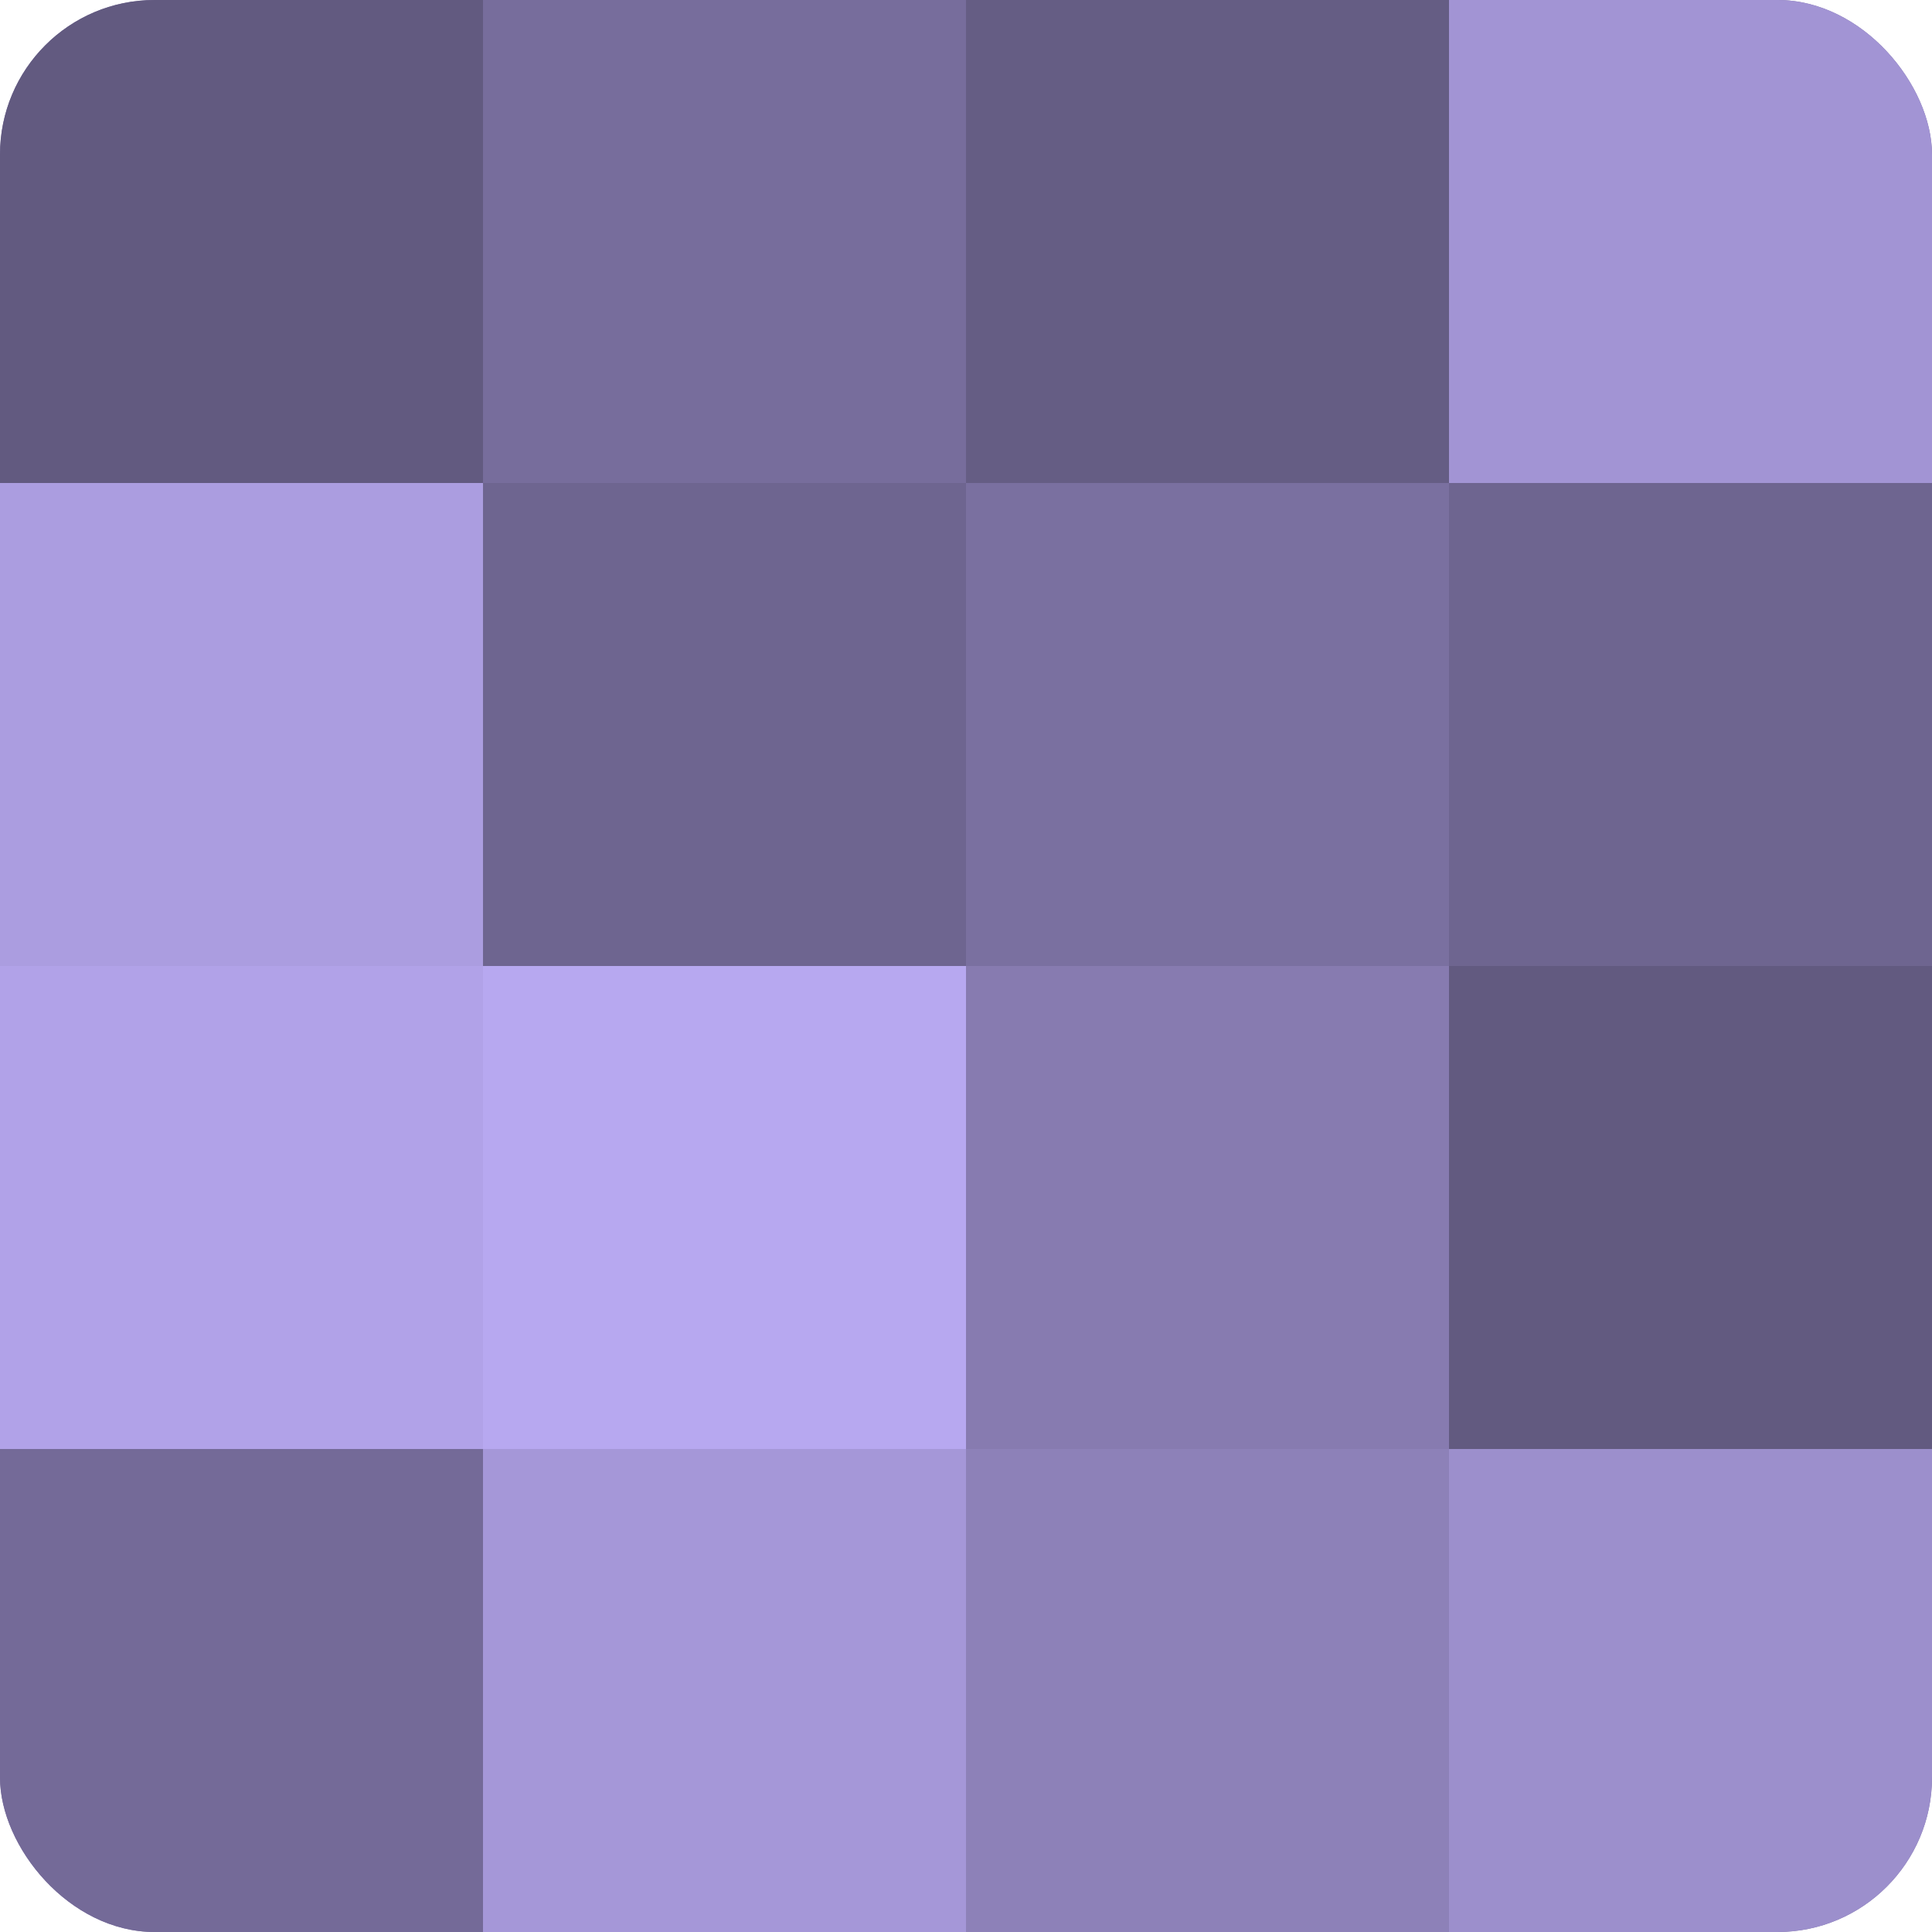
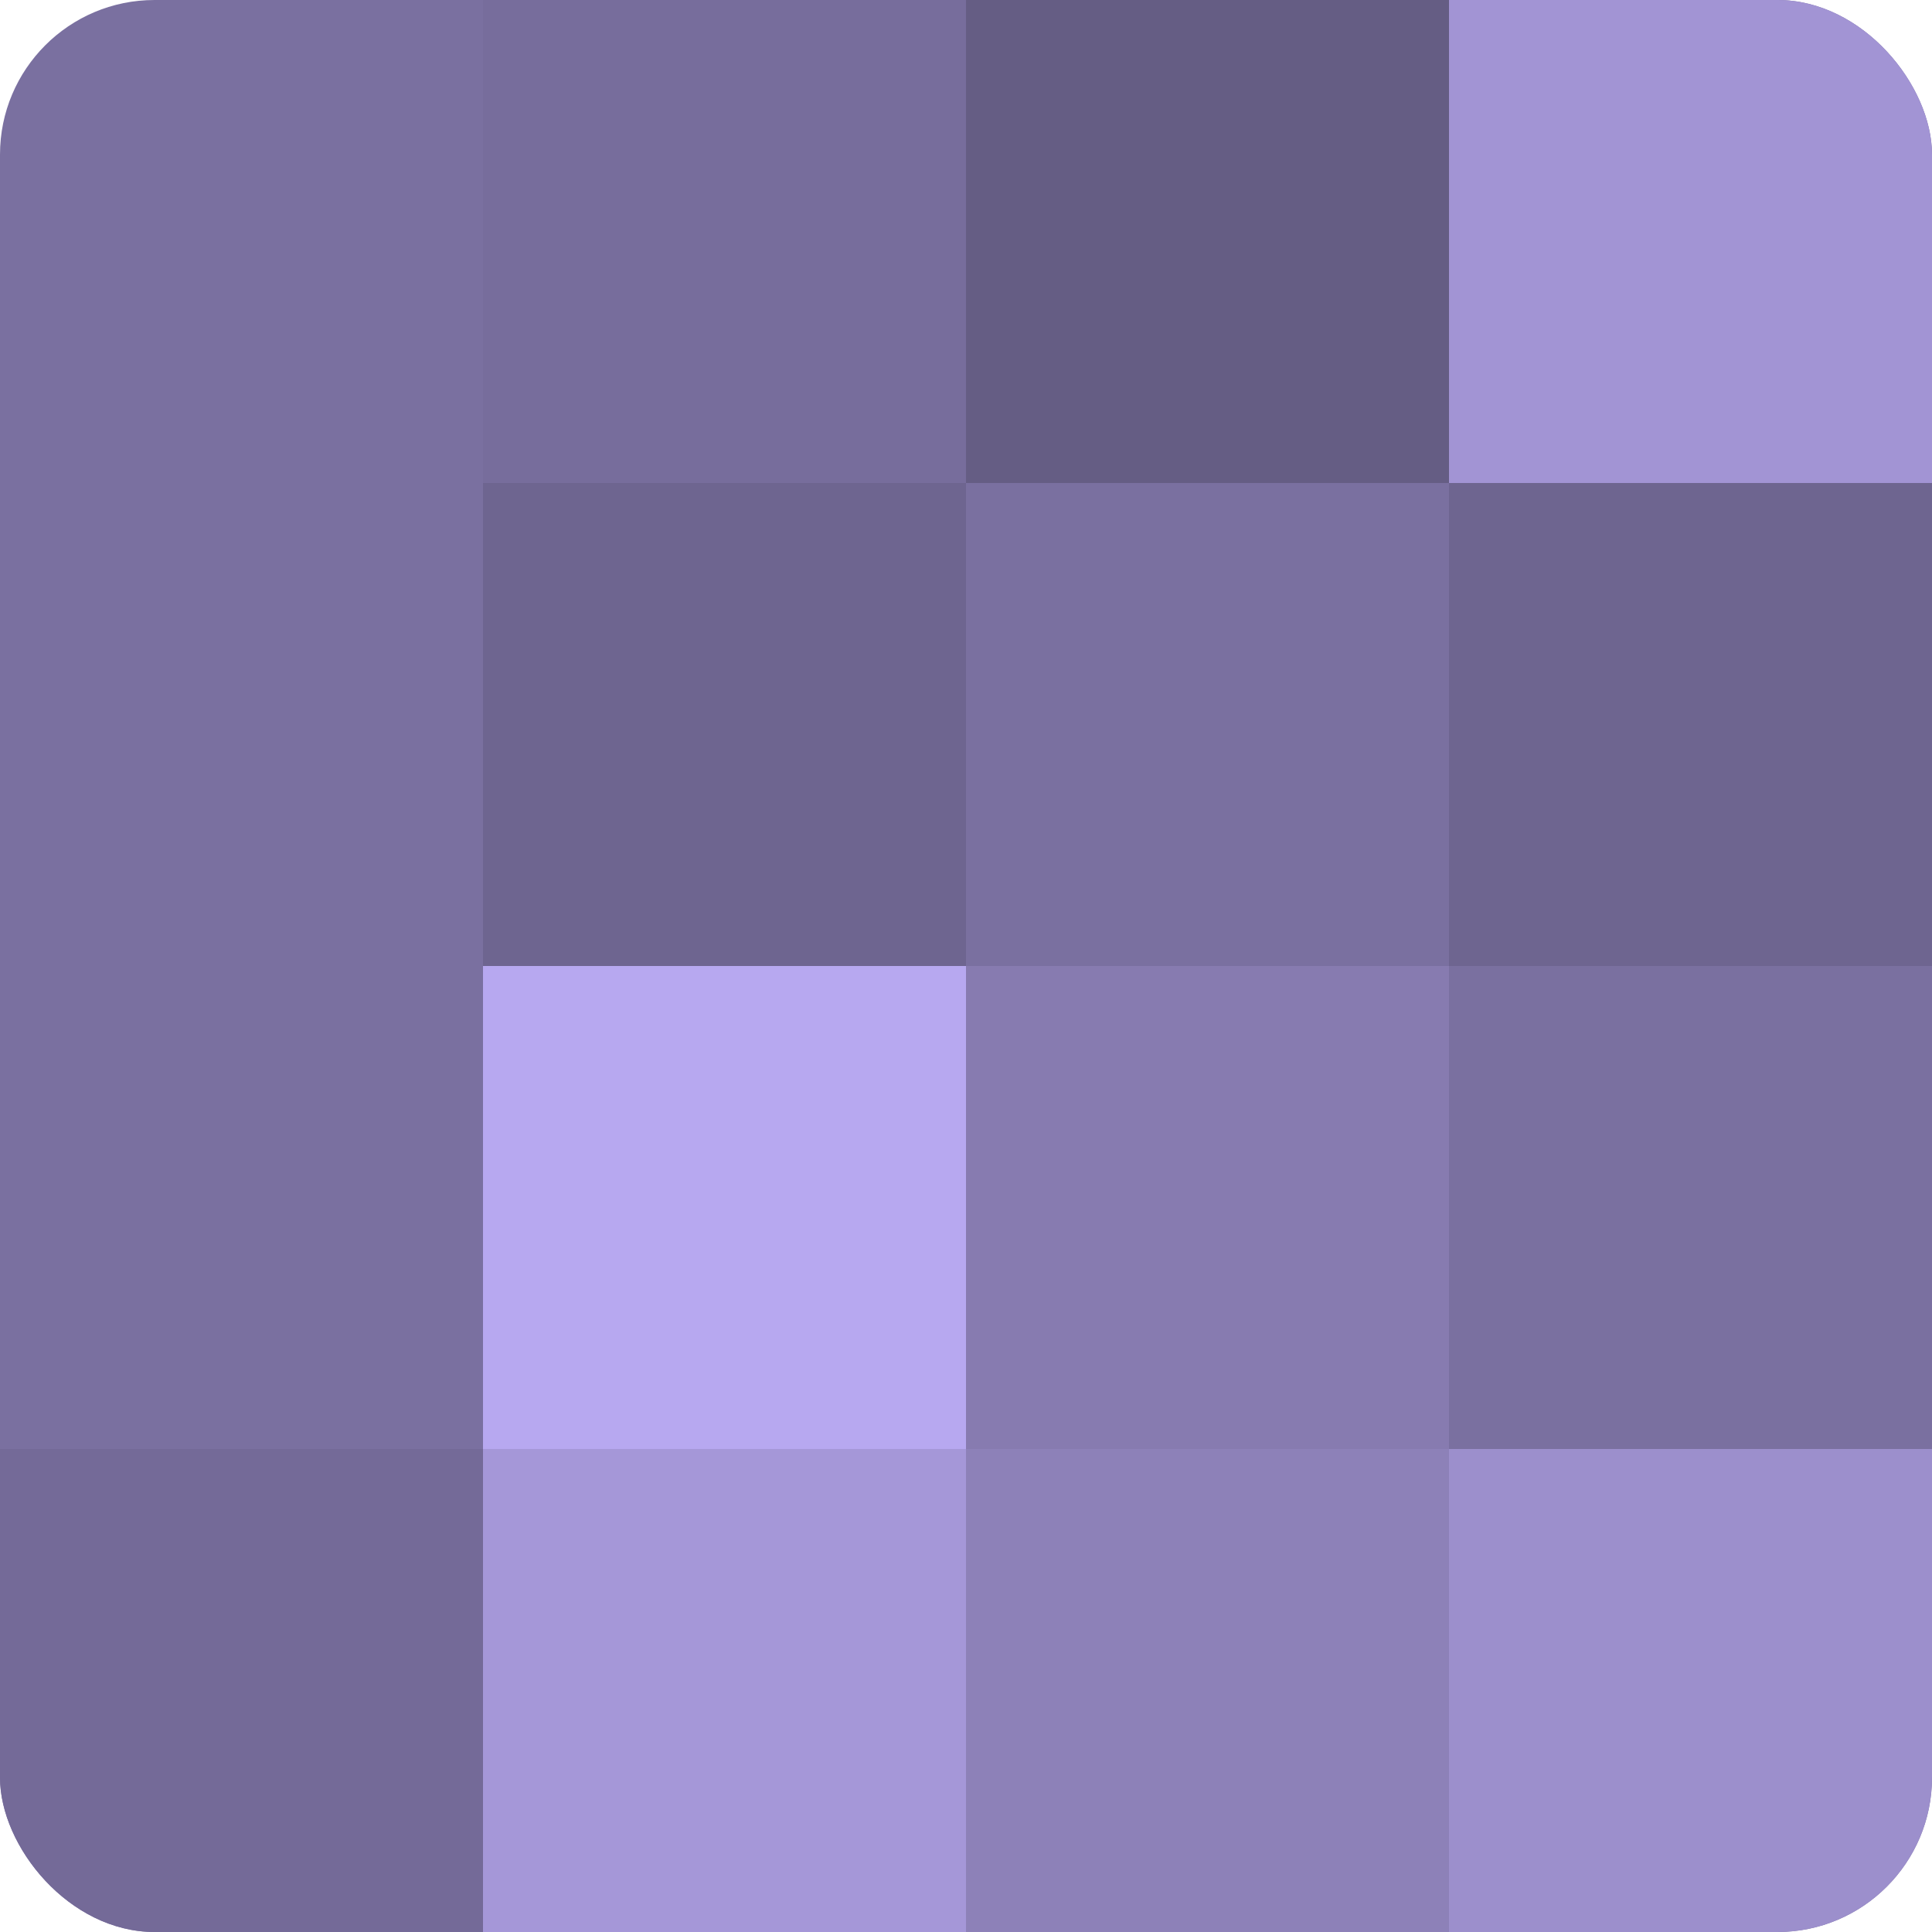
<svg xmlns="http://www.w3.org/2000/svg" width="60" height="60" viewBox="0 0 100 100" preserveAspectRatio="xMidYMid meet">
  <defs>
    <clipPath id="c" width="100" height="100">
      <rect width="100" height="100" rx="8" ry="8" />
    </clipPath>
  </defs>
  <g clip-path="url(#c)">
    <rect width="100" height="100" fill="#7a70a0" />
-     <rect width="25" height="25" fill="#625a80" />
-     <rect y="25" width="25" height="25" fill="#ab9de0" />
-     <rect y="50" width="25" height="25" fill="#b1a2e8" />
    <rect y="75" width="25" height="25" fill="#746a98" />
    <rect x="25" width="25" height="25" fill="#776d9c" />
    <rect x="25" y="25" width="25" height="25" fill="#6e6590" />
    <rect x="25" y="50" width="25" height="25" fill="#b7a8f0" />
    <rect x="25" y="75" width="25" height="25" fill="#a597d8" />
    <rect x="50" width="25" height="25" fill="#655d84" />
-     <rect x="50" y="25" width="25" height="25" fill="#7a70a0" />
    <rect x="50" y="50" width="25" height="25" fill="#877bb0" />
    <rect x="50" y="75" width="25" height="25" fill="#8d81b8" />
    <rect x="75" width="25" height="25" fill="#a294d4" />
    <rect x="75" y="25" width="25" height="25" fill="#6e6590" />
-     <rect x="75" y="50" width="25" height="25" fill="#625a80" />
    <rect x="75" y="75" width="25" height="25" fill="#9c8fcc" />
  </g>
</svg>